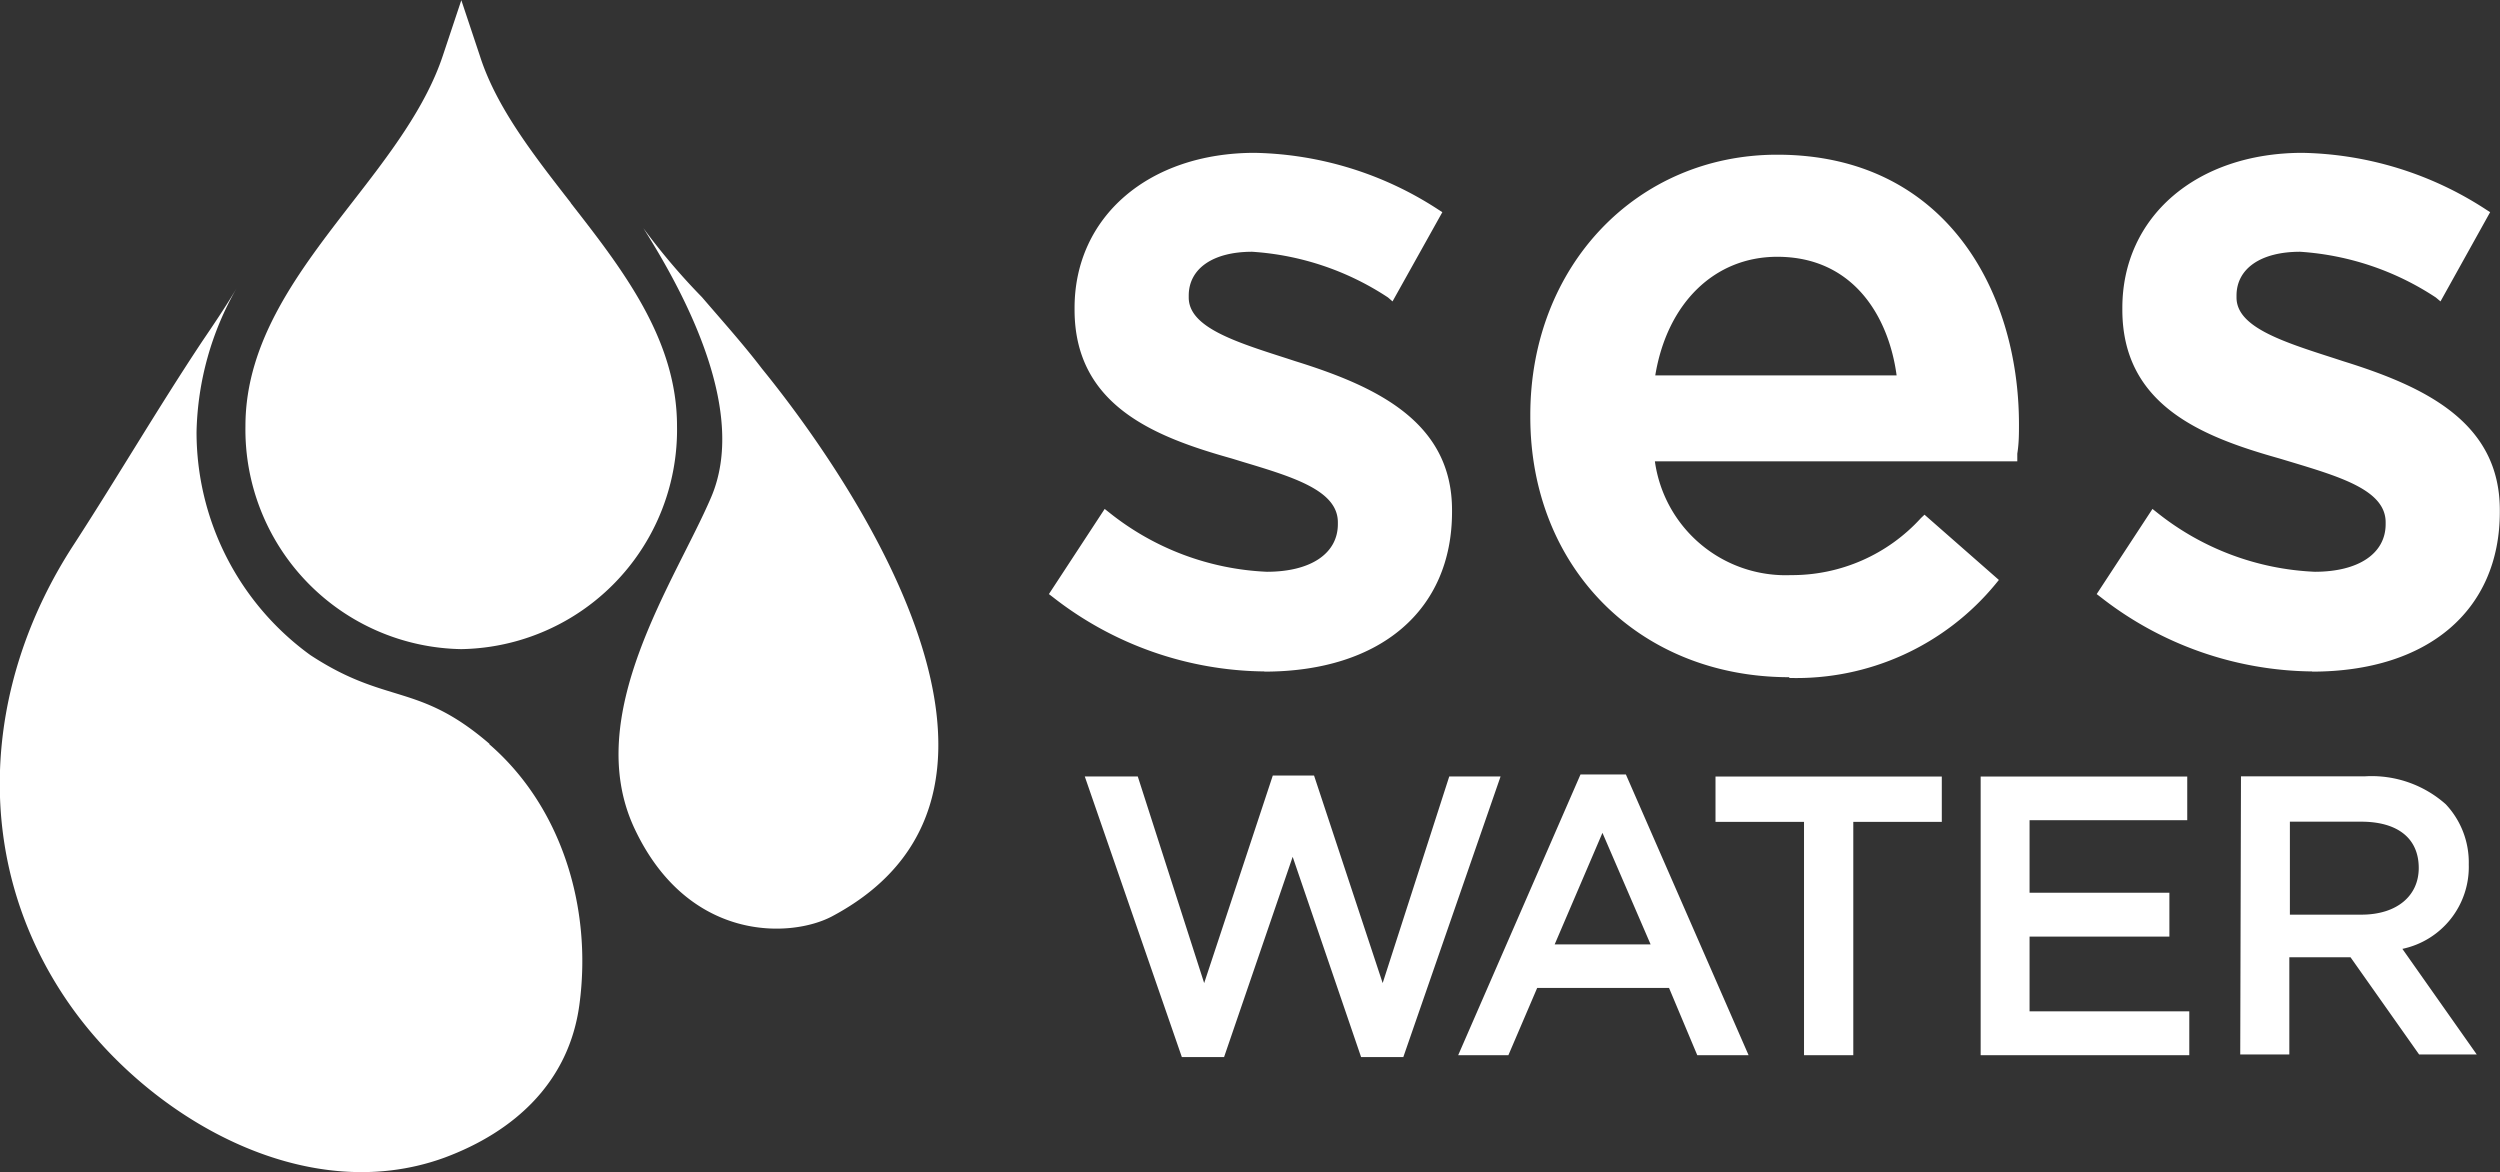
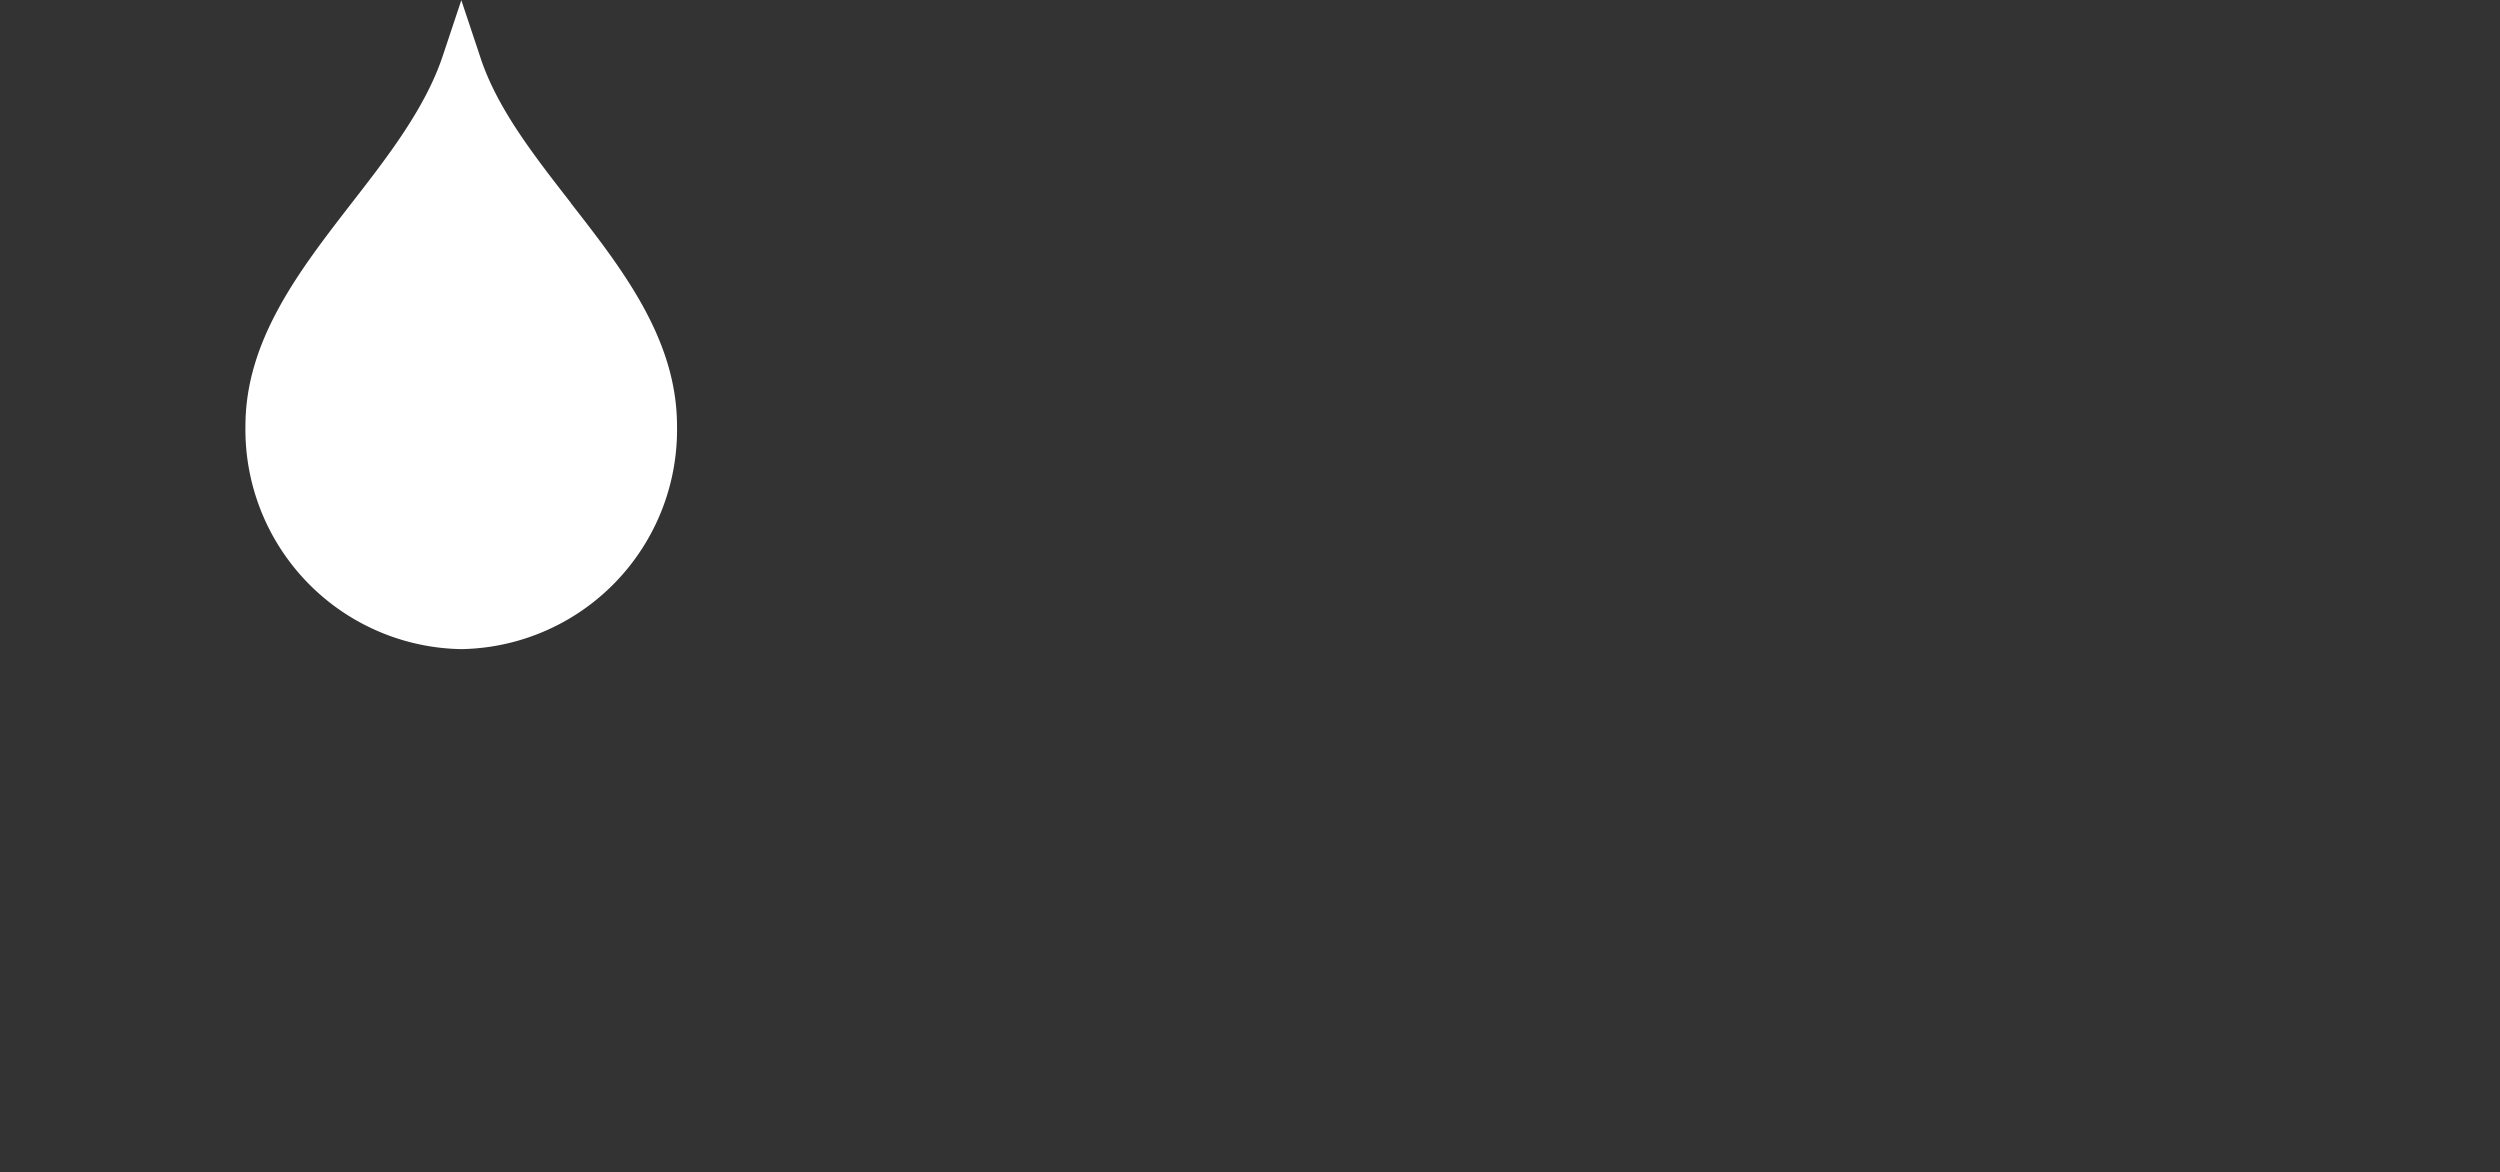
<svg xmlns="http://www.w3.org/2000/svg" viewBox="0 0 134.45 63.05" focusable="false">
  <rect x="0" y="0" width="134.45" height="63.05" fill="#333333" stroke="none" />
  <path fill="#fff" d="M30.7 10.91c-1.95-2.51-4-5.11-4.89-7.9l-1-3-1 3c-.93 2.79-2.94 5.39-4.89 7.9-2.81 3.63-5.72 7.38-5.72 12a11.81 11.81 0 0 0 11.61 12 11.8 11.8 0 0 0 11.6-12c0-4.65-2.91-8.4-5.72-12" />
-   <path fill="#fff" d="M26.32 40c-3.84-3.31-5.52-2.07-9.63-4.77a14.8 14.8 0 0 1-6.12-12 16.19 16.19 0 0 1 2.15-7.72c-.59 1-1.27 2-1.86 2.87C8.46 22 6.35 25.61 4 29.24-1 36.87-1.59 46.37 3.73 54c4.24 6.07 12.65 11 20.17 8.26 3.77-1.4 6.7-4.06 7.26-8.23.71-5.27-1-10.68-4.84-14m18.43 9.25c13.15-7 0-24.82-3.77-29.45-1-1.31-2.14-2.58-3.23-3.85a34.7 34.7 0 0 1-3.15-3.71c2.39 3.78 5.58 9.93 3.65 14.46s-7 11.73-4.12 17.84 8.39 5.89 10.62 4.71M68 36.11a18.73 18.73 0 0 1-11.38-4l-.21-.16 3-4.58.24.19a14.57 14.57 0 0 0 8.48 3.19c2.39 0 3.82-1 3.82-2.56v-.1c0-1.7-2.35-2.42-5.08-3.24l-.62-.19c-4.09-1.15-8.46-2.82-8.46-8v-.1c0-4.91 4-8.34 9.69-8.34a18.67 18.67 0 0 1 9.87 3.05l.22.14-2.68 4.8-.24-.21a15 15 0 0 0-7.31-2.46c-2.1 0-3.41.9-3.41 2.36v.1c0 1.58 2.42 2.36 5.23 3.26l.52.17c4.37 1.36 8.41 3.27 8.41 8v.1c0 5.3-3.87 8.59-10.1 8.59m28.24.3c-8.07 0-13.93-5.88-13.93-14v-.1c0-8 5.71-14 13.28-14 9 0 13 7.28 13 14.5 0 .52 0 1-.09 1.58v.41H89a7.1 7.1 0 0 0 7.31 6.12 9.38 9.38 0 0 0 7-3.07l.19-.18 4 3.51-.18.22a13.87 13.87 0 0 1-11.1 5.05M89 20.19h13c-.42-3.14-2.31-6.38-6.42-6.38-3.37 0-5.92 2.49-6.56 6.38m35.33 15.92a18.73 18.73 0 0 1-11.38-4l-.21-.16 3-4.58.24.19a14.58 14.58 0 0 0 8.49 3.19c2.38 0 3.81-1 3.81-2.56v-.1c0-1.7-2.35-2.42-5.07-3.24l-.63-.19c-4.09-1.15-8.46-2.82-8.46-8v-.1c0-4.91 4-8.34 9.69-8.34a18.67 18.67 0 0 1 9.87 3.05l.22.14-2.67 4.8L131 16a15 15 0 0 0-7.3-2.46c-2.11 0-3.42.9-3.42 2.36v.1c0 1.58 2.43 2.36 5.23 3.26l.52.17c4.37 1.36 8.41 3.27 8.41 8v.1c0 5.3-3.87 8.59-10.1 8.59m-66 5.64h2.85l3.57 11.11 3.69-11.16h2.22l3.69 11.16 3.58-11.11h2.76l-5.23 15.09H73.2l-3.68-10.77-3.69 10.77h-2.27l-5.22-15.09zM85 41.65h2.44l6.6 15.1h-2.76l-1.52-3.62h-7.09l-1.55 3.62h-2.7zm3.77 9.14l-2.59-6-2.57 6zm8.25-6.59h-4.76v-2.44h12.17v2.44h-4.76v12.55h-2.65V44.2zm9.5-2.44h11.11v2.35h-8.48v3.9h7.52v2.36h-7.52v4.02h8.59v2.36h-11.22V41.76zm14-.01h6.68a6 6 0 0 1 4.33 1.5 4.56 4.56 0 0 1 1.24 3.24 4.5 4.5 0 0 1-3.57 4.54l4 5.68h-3.1l-3.69-5.23h-3.29v5.23h-2.64zm6.48 7.44c1.89 0 3.08-1 3.08-2.51 0-1.61-1.15-2.49-3.1-2.49h-3.83v5z" />
</svg>